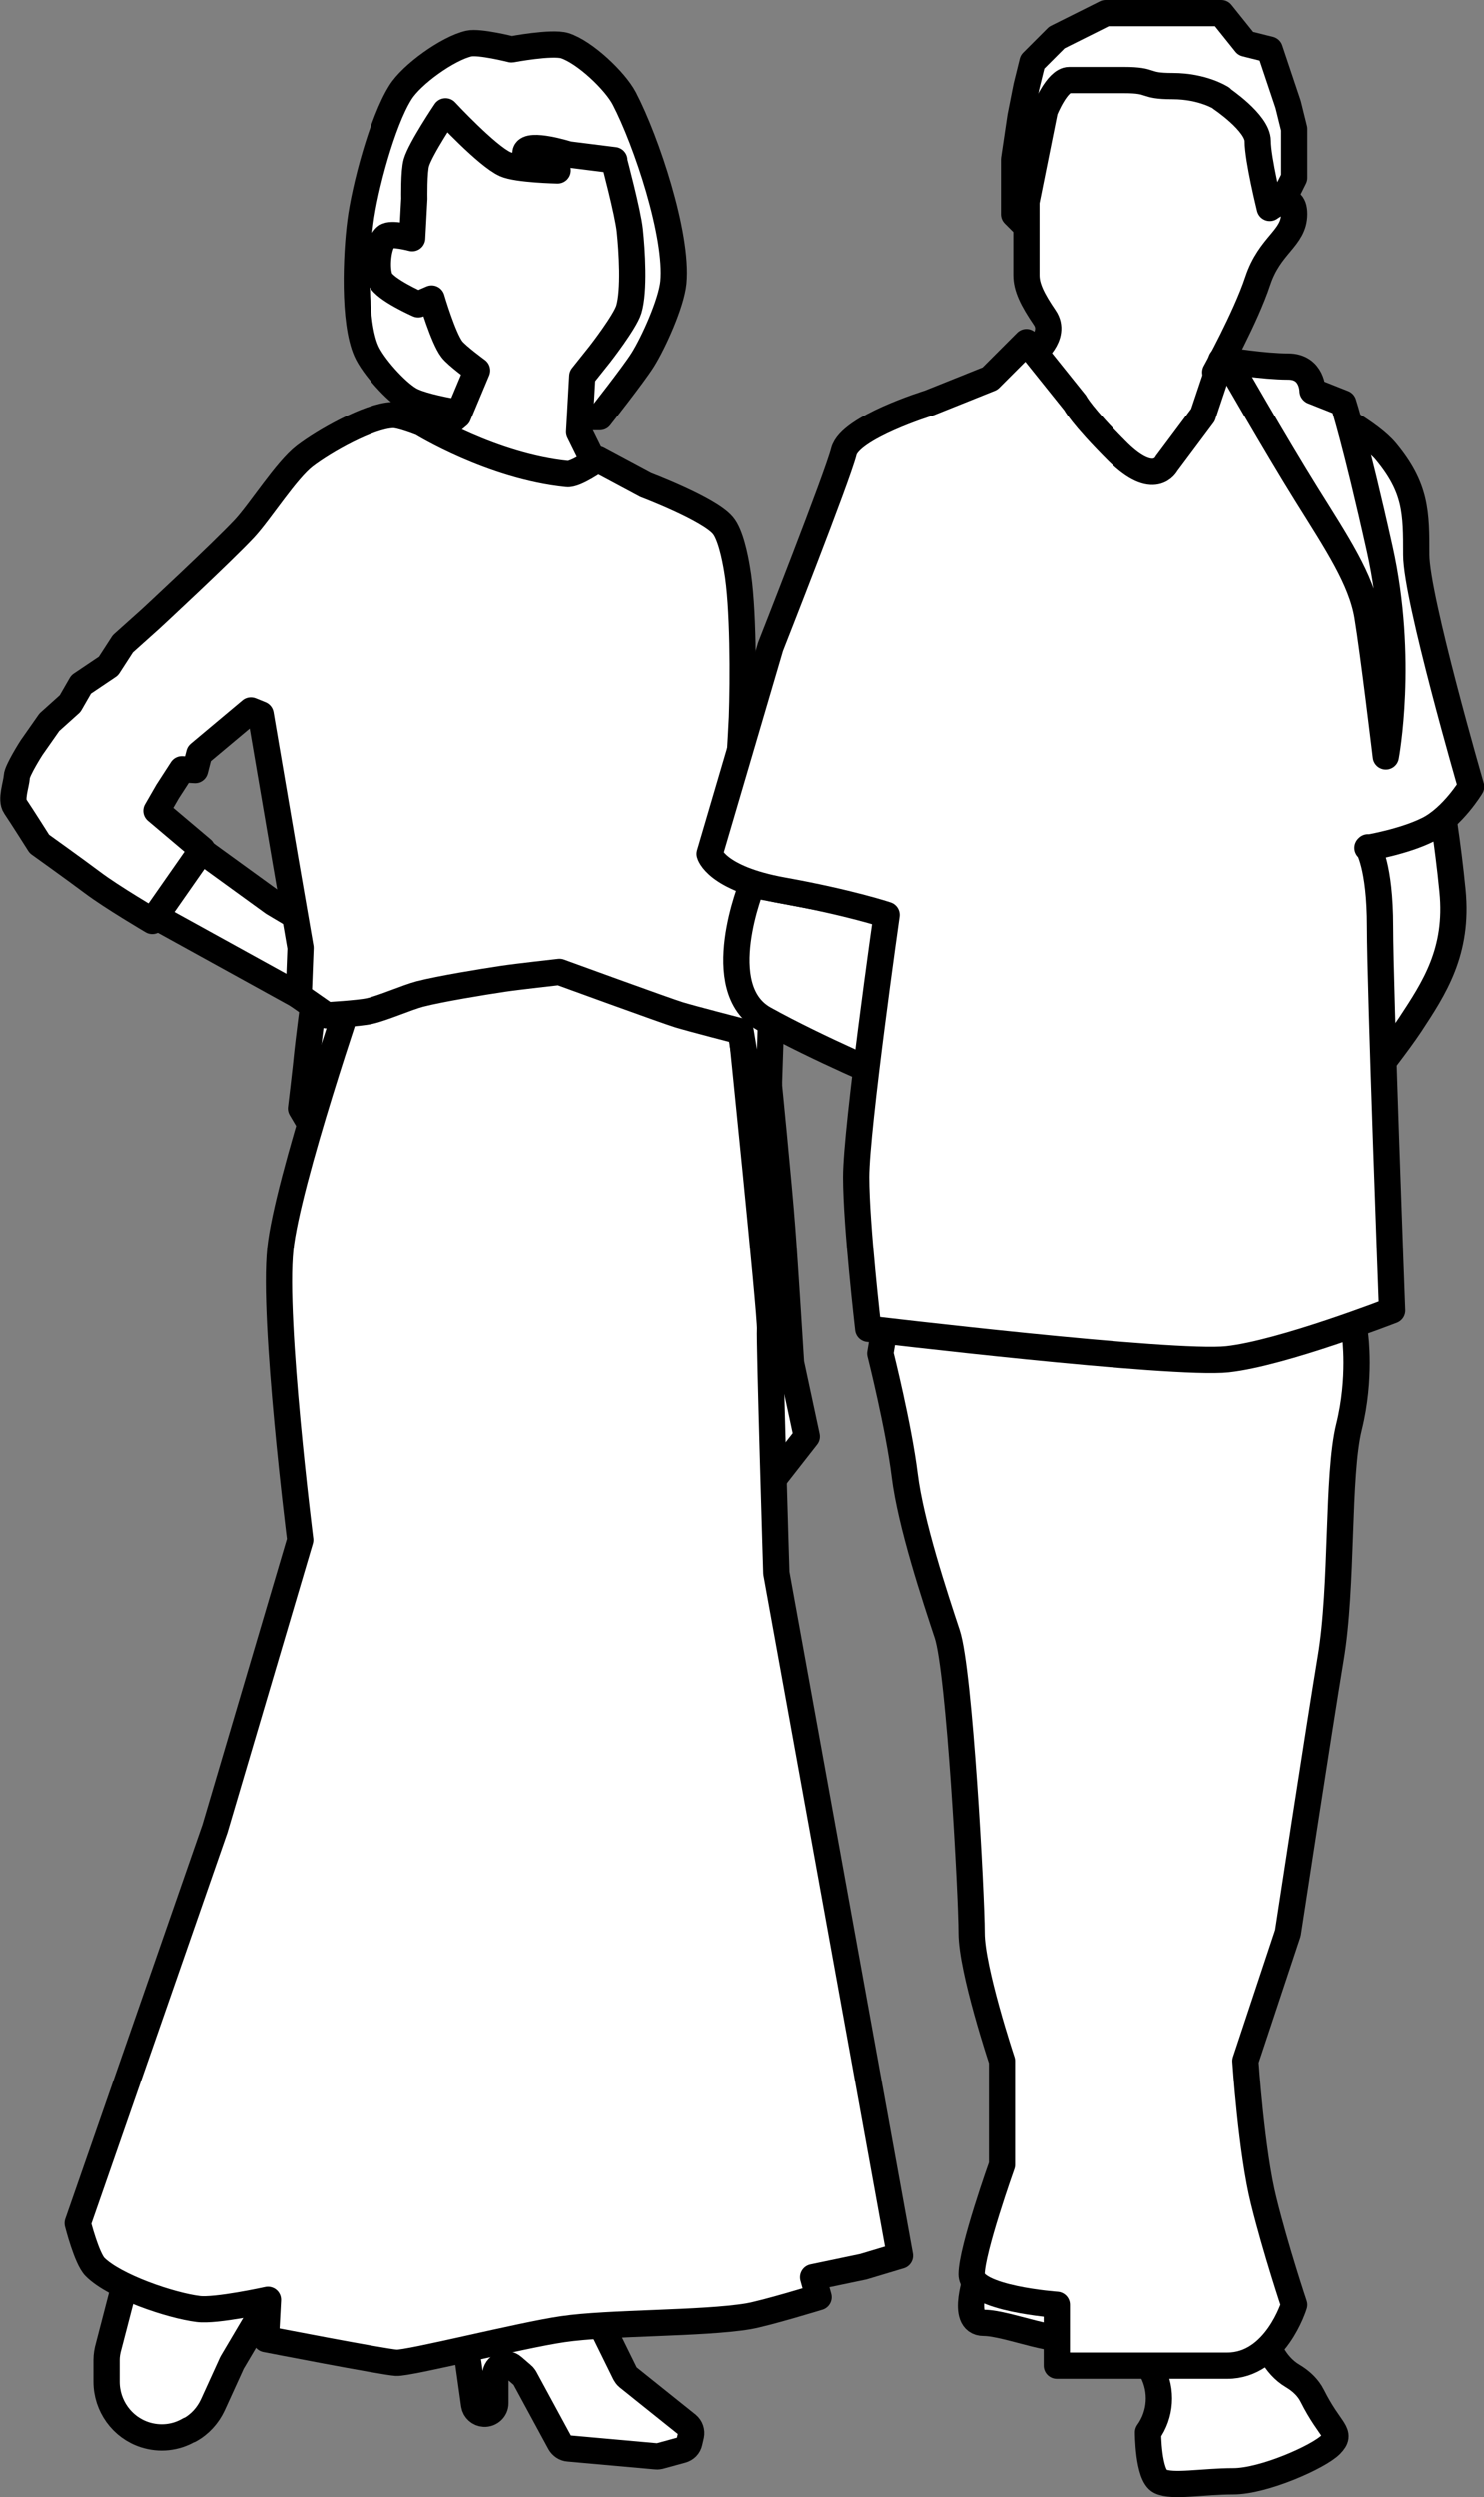
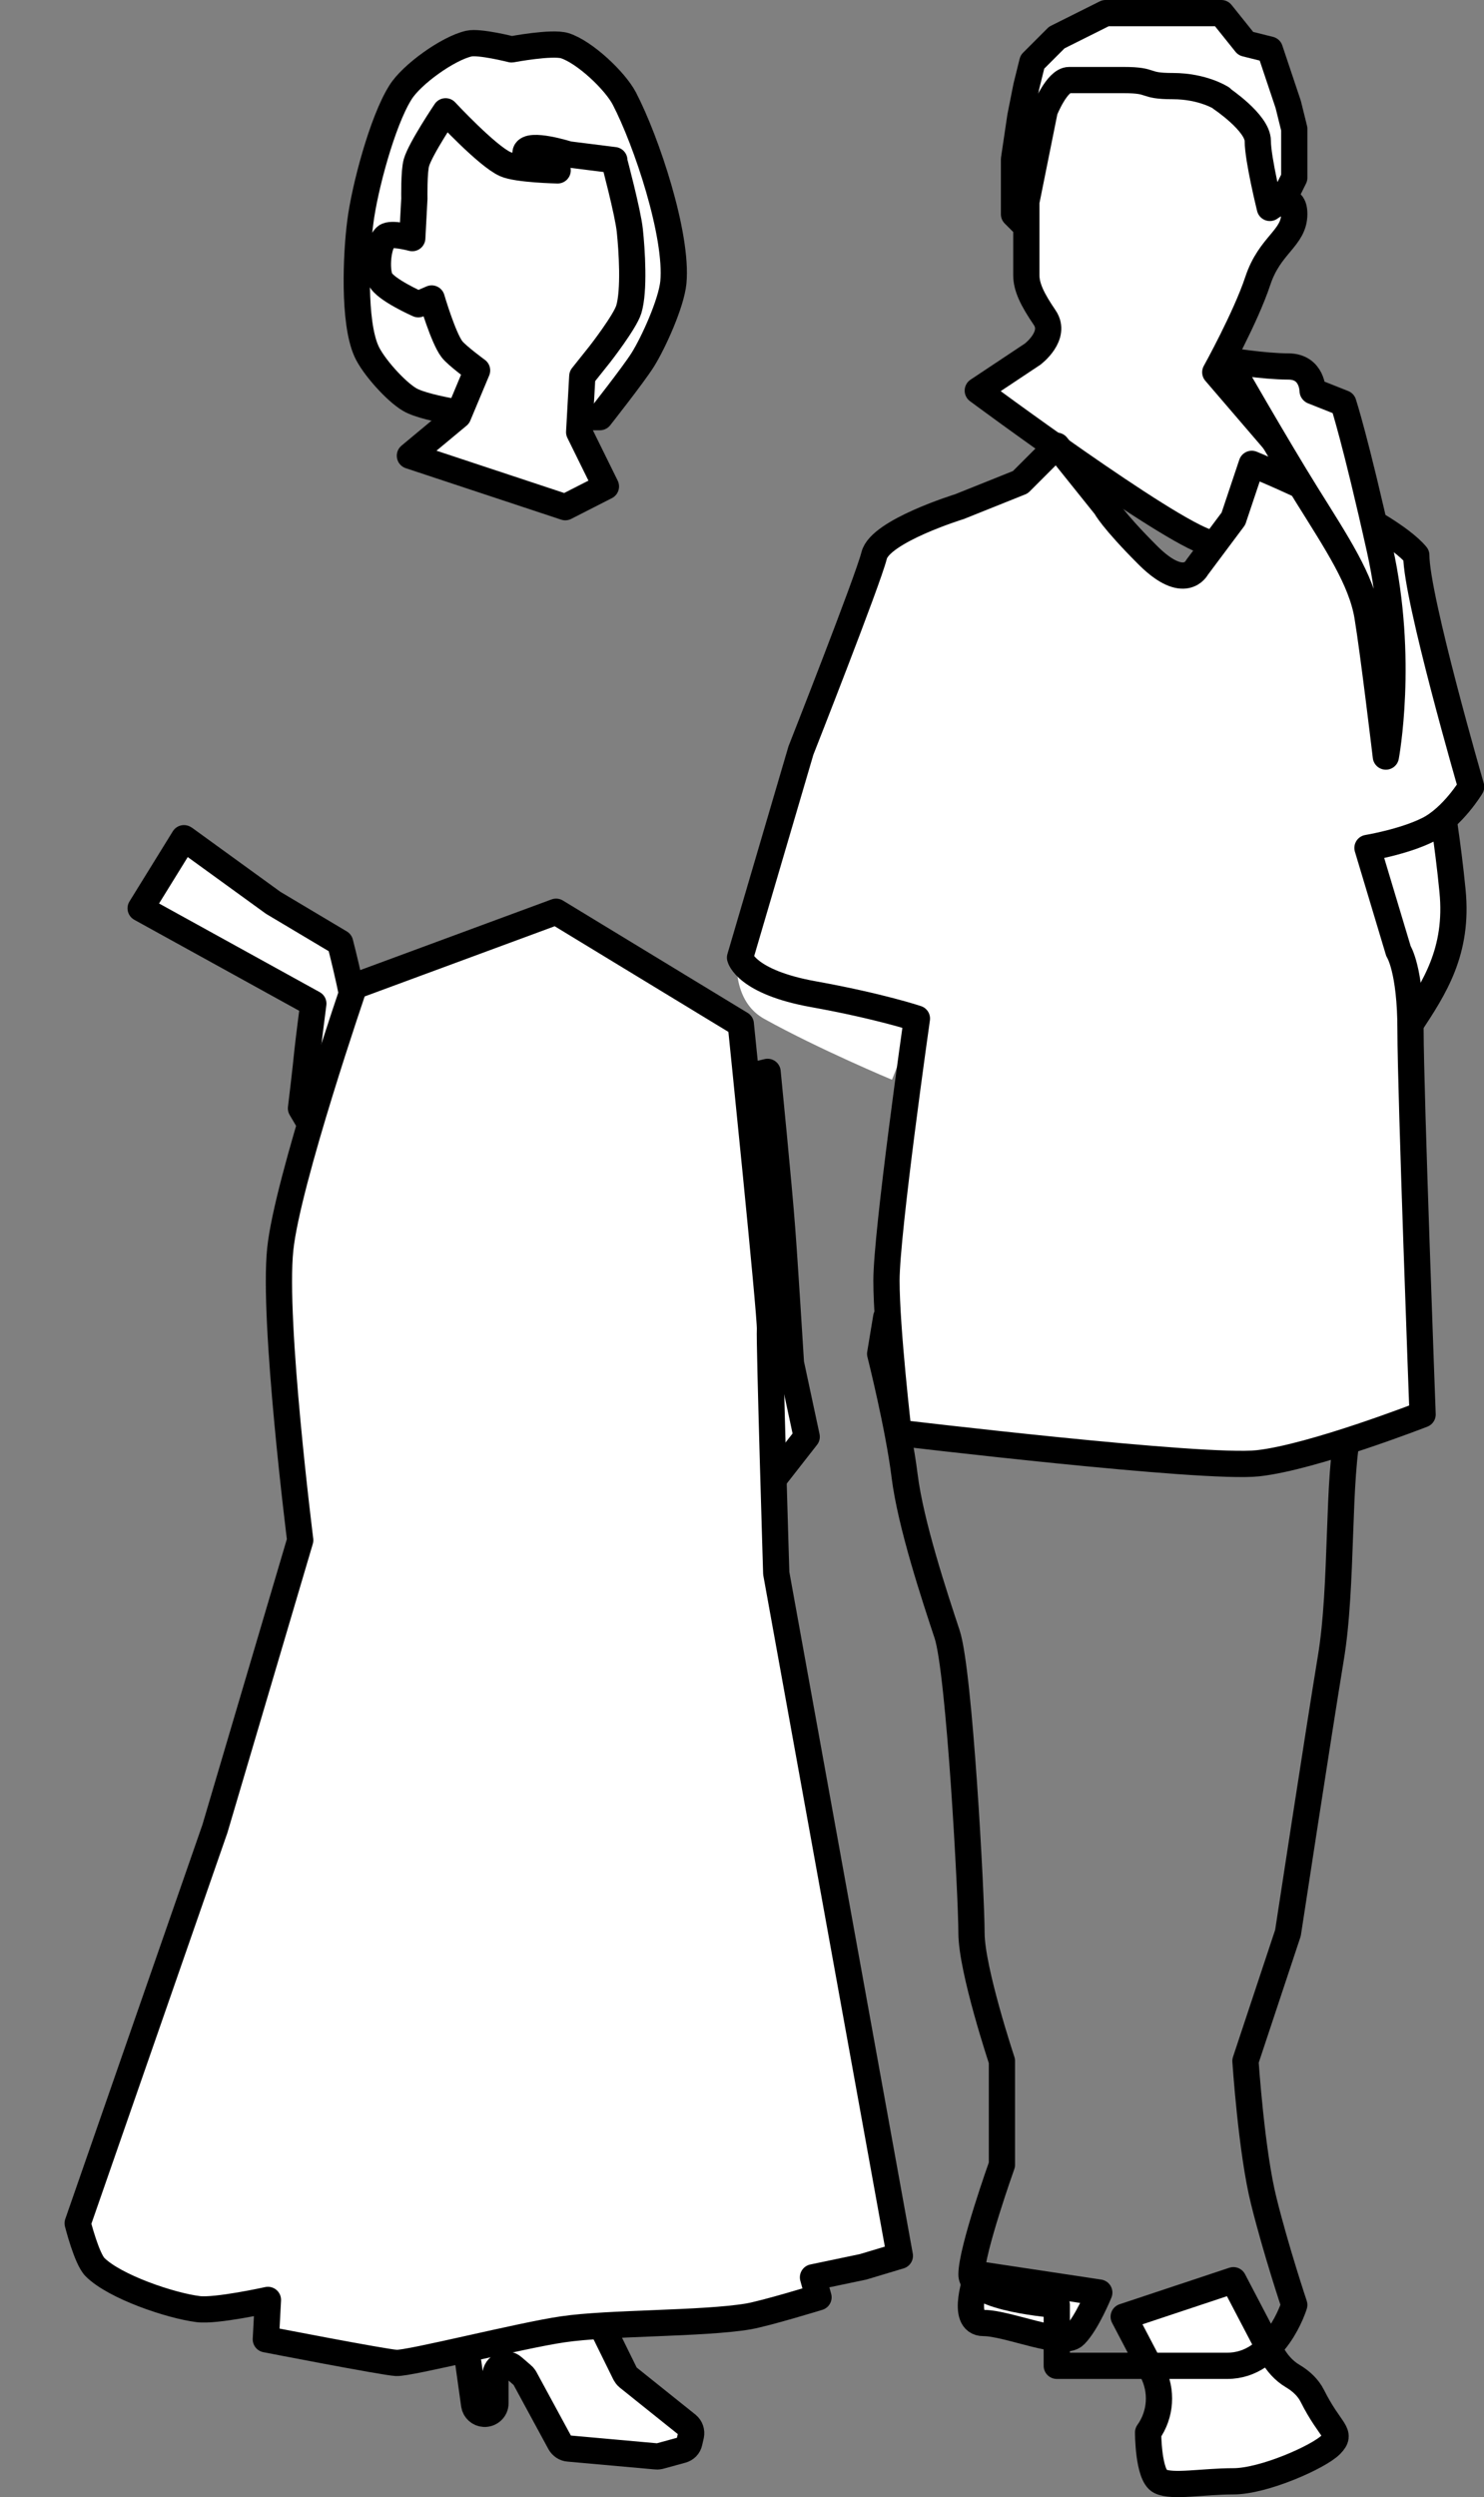
<svg xmlns="http://www.w3.org/2000/svg" id="_レイヤー_2" width="56.55" height="95.12" viewBox="0 0 56.55 95.12">
  <rect x="0" y="0" width="56.55" height="95.12" fill="#808080" stroke="none" />
  <defs>
    <style>.cls-1,.cls-2{stroke:#000;stroke-linecap:round;stroke-linejoin:round;}.cls-1,.cls-3{fill:#fff;}.cls-2{fill:none;}.cls-3{stroke-width:0px;}</style>
  </defs>
  <g id="_具">
    <path class="cls-1" d="M22.53,87.8l1.29,2.62c.03.05.06.1.11.14l2.26,1.81c.12.1.17.25.14.4l-.06.26c-.03.15-.14.26-.29.3l-.84.23s-.09.02-.14.01l-3.34-.3c-.13-.01-.25-.09-.32-.21l-1.34-2.47s-.05-.08-.09-.11l-.36-.31c-.26-.23-.66-.04-.67.3v1.08c0,.23-.2.41-.43.4h0c-.19-.01-.35-.15-.38-.34l-.22-1.57-.22-1.25c-.04-.22.11-.42.32-.46l4.13-.74c.18-.03.35.06.43.22Z" />
-     <path class="cls-1" d="M10.76,86.76l-1.88,3.18c-.04.06-.07.13-.1.2l-.67,1.47c-.19.41-.5.75-.89.96h-.02c-.51.3-1.12.36-1.68.18h0c-.87-.28-1.46-1.1-1.46-2.02v-.83c0-.17.03-.35.08-.52l.54-2.08c.04-.17.11-.33.19-.48l.2-.36c.51-.93,1.63-1.33,2.62-.94l3.07,1.22Z" />
    <path class="cls-3" d="M19.49,1.88s-1.22-.31-1.62-.22c-.8.18-2.19,1.18-2.61,1.86-.69,1.09-1.37,3.66-1.53,4.94-.16,1.22-.27,3.79.23,4.91.25.57,1.12,1.54,1.65,1.85.66.39,2.98.67,2.98.67h4.27s1.27-1.61,1.63-2.18c.42-.67,1.09-2.16,1.17-2.95.17-1.81-1.03-5.4-1.87-7.01-.35-.67-1.51-1.77-2.27-2.01-.49-.15-2.02.14-2.02.14Z" />
    <path class="cls-2" d="M19.49,1.88s-1.22-.31-1.62-.22c-.8.18-2.19,1.18-2.61,1.86-.69,1.09-1.37,3.66-1.53,4.94-.16,1.22-.27,3.79.23,4.91.25.57,1.12,1.54,1.65,1.85.66.39,2.98.67,2.98.67h4.27s1.27-1.61,1.63-2.18c.42-.67,1.09-2.16,1.17-2.95.17-1.81-1.03-5.4-1.87-7.01-.35-.67-1.51-1.77-2.27-2.01-.49-.15-2.02.14-2.02.14Z" />
    <path class="cls-1" d="M7.03,31.94l3.38,2.45,2.55,1.52s.69,2.65.68,3.55c-.01,1.21-1.02,4.71-1.02,4.71l-1.15-1.95s.19-1.57.24-2.12c.05-.48.23-1.87.23-1.87l-6.58-3.63,1.65-2.67Z" />
    <path class="cls-1" d="M29.25,40.83s.44,4.44.55,5.93c.1,1.28.34,5.17.34,5.17l.6,2.8-1.22,1.56-.71-.79-.83-14.36,1.27-.31Z" />
    <path class="cls-3" d="M28.23,39.02s1.14,11.11,1.11,11.61c-.03.5.24,9.3.24,9.3l4.71,26-1.4.42-1.91.4.21.76s-1.99.61-2.68.73c-1.74.29-5.31.23-7.06.49-1.6.23-5.85,1.31-6.35,1.28-.5-.03-4.97-.9-4.97-.9l.08-1.5s-1.99.44-2.66.35c-1.05-.13-3.18-.85-3.93-1.6-.32-.32-.66-1.67-.66-1.67l5.23-15.03,3.25-10.99s-1.05-8.33-.76-11.09c.27-2.59,2.82-10.01,2.82-10.01l7.69-2.84,7.04,4.28Z" />
    <path class="cls-2" d="M28.23,39.02s1.14,11.11,1.11,11.61c-.03.5.24,9.3.24,9.3l4.71,26-1.4.42-1.91.4.21.76s-1.99.61-2.68.73c-1.74.29-5.31.23-7.06.49-1.6.23-5.85,1.31-6.35,1.28-.5-.03-4.97-.9-4.97-.9l.08-1.5s-1.99.44-2.66.35c-1.05-.13-3.18-.85-3.93-1.6-.32-.32-.66-1.67-.66-1.67l5.23-15.03,3.25-10.99s-1.05-8.33-.76-11.09c.27-2.59,2.82-10.01,2.82-10.01l7.69-2.84,7.04,4.28Z" />
    <path class="cls-1" d="M23.4,6.11s.53,1.99.6,2.67c.08.75.18,2.29-.04,3.01-.15.48-1.1,1.7-1.1,1.7l-.67.84-.12,2.13,1.02,2.07-1.55.79-5.92-1.96,1.84-1.53.72-1.72s-.78-.57-.96-.81c-.33-.43-.77-1.93-.77-1.93l-.51.22s-1.27-.56-1.45-.96c-.17-.37-.1-1.36.22-1.62.19-.16,1,.06,1,.06l.08-1.5s-.02-1.05.08-1.38c.16-.54,1.11-1.95,1.11-1.95,0,0,1.58,1.7,2.27,2.01.46.21,2,.24,2,.24,0,0-1.32-.36-1.22-.7.12-.39,1.63.09,1.63.09l1.75.22Z" />
-     <path class="cls-1" d="M22.77,17.5s-.84.6-1.16.56c-2.87-.29-5.54-1.94-5.54-1.94,0,0-.82-.33-1.11-.31-.92.04-2.62,1.01-3.35,1.57-.71.55-1.68,2.1-2.29,2.76-.85.91-3.58,3.44-3.58,3.44l-1.06.95-.55.85-1.04.7-.42.73-.79.71-.68.97s-.55.86-.56,1.1c-.02.31-.24.87-.06,1.13.25.37.92,1.43.92,1.43,0,0,1.33.95,2.05,1.49.72.54,2.25,1.44,2.25,1.44l1.9-2.72-1.74-1.47.42-.73.55-.85.5.03.16-.62,1.97-1.65.37.15.95,5.58.57,3.3-.07,1.83,1.06.74s1.24-.07,1.64-.16c.5-.11,1.43-.52,1.92-.65.78-.2,2.37-.46,3.17-.58.53-.08,2.15-.26,2.15-.26,0,0,4.06,1.48,4.55,1.63.49.15,2.35.63,2.35.63l.38,2.28.7-.31.08-2.41-.71-3.05.08-1.38.06-1.13-.37-.15.06-1,.05-.88.02-.38-.45-.9s.12-1.97.15-2.63c.05-1.41.06-4.27-.19-5.66-.07-.43-.25-1.33-.54-1.66-.53-.63-2.93-1.54-2.93-1.54l-1.83-.98Z" />
    <polygon class="cls-1" points="48.63 8.16 49.32 6.77 49.32 4.91 49.09 3.98 48.39 1.89 47.47 1.66 46.54 .5 45.14 .5 43.98 .5 42.82 .5 42.13 .5 40.27 1.43 39.34 2.36 39.11 3.29 38.88 4.45 38.64 6.07 38.64 7.23 38.64 8.16 39.57 9.09 48.63 8.16" />
    <path class="cls-3" d="M46.54,3.75s1.39.93,1.39,1.62.46,2.55.46,2.55c0,0,.93-.7.93.23s-.93,1.16-1.39,2.55c-.46,1.39-1.62,3.48-1.62,3.48l2.79,3.25s-1.39,3.71-3.02,3.25c-1.62-.46-8.82-5.8-8.82-5.8l2.09-1.39s.93-.7.46-1.39-.7-1.16-.7-1.62v-2.79l.7-3.48s.46-1.16.93-1.16h2.09c1.16,0,.7.23,1.86.23s1.86.46,1.86.46Z" />
    <path class="cls-2" d="M46.54,3.75s1.39.93,1.39,1.62.46,2.55.46,2.55c0,0,.93-.7.93.23s-.93,1.16-1.39,2.55c-.46,1.39-1.62,3.48-1.62,3.48l2.79,3.25s-1.39,3.71-3.02,3.25c-1.62-.46-8.82-5.8-8.82-5.8l2.09-1.39s.93-.7.46-1.39-.7-1.16-.7-1.62v-2.79l.7-3.48s.46-1.16.93-1.16h2.09c1.16,0,.7.23,1.86.23s1.86.46,1.86.46Z" />
    <path class="cls-3" d="M28.66,33.7s-1.62,3.95.46,5.11c2.09,1.16,4.87,2.32,4.87,2.32,0,0,2.55-6.27,1.63-6.27s-3.25-.46-3.25-.46l-3.71-.7Z" />
-     <path class="cls-2" d="M28.66,33.7s-1.62,3.95.46,5.11c2.09,1.16,4.87,2.32,4.87,2.32,0,0,2.55-6.27,1.63-6.27s-3.25-.46-3.25-.46l-3.71-.7Z" />
    <path class="cls-3" d="M54.89,30.45s.28,1.63.46,3.48c.23,2.32-.7,3.71-1.62,5.11-.93,1.39-3.25,4.18-3.25,4.18l-.46-6.96,1.86-5.11,3.02-.7Z" />
    <path class="cls-2" d="M54.89,30.45s.28,1.63.46,3.48c.23,2.32-.7,3.71-1.62,5.11-.93,1.39-3.25,4.18-3.25,4.18l-.46-6.96,1.86-5.11,3.02-.7Z" />
    <path class="cls-1" d="M37.25,86.63s-.7,1.86.23,1.86,3.02.93,3.48.46c.46-.46.93-1.62.93-1.62l-4.64-.7Z" />
    <path class="cls-3" d="M42.82,88.25l4.18-1.39,1.46,2.79c.19.35.46.66.8.86.32.19.59.44.75.76.7,1.39,1.16,1.39.7,1.86-.46.46-2.55,1.39-3.71,1.39s-2.32.23-2.79,0c-.46-.23-.46-1.86-.46-1.86h0c.49-.68.55-1.59.16-2.33l-1.09-2.08Z" />
    <path class="cls-2" d="M42.82,88.25l4.18-1.39,1.46,2.79c.19.35.46.66.8.86.32.19.59.44.75.76.7,1.39,1.16,1.39.7,1.86-.46.46-2.55,1.39-3.71,1.39s-2.32.23-2.79,0c-.46-.23-.46-1.86-.46-1.86h0c.49-.68.55-1.59.16-2.33l-1.09-2.08Z" />
-     <path class="cls-3" d="M51.64,50.88s.23,1.62-.23,3.48c-.46,1.86-.23,6.04-.7,8.82-.46,2.79-1.63,10.45-1.63,10.45l-1.62,4.88s.23,3.48.7,5.34c.46,1.86,1.16,3.95,1.16,3.95,0,0-.7,2.32-2.55,2.32h-6.5v-2.32s-3.25-.23-3.25-1.16,1.16-4.18,1.16-4.18v-3.95s-1.16-3.48-1.16-4.88-.46-9.98-.93-11.38c-.46-1.39-1.39-4.18-1.62-6.04-.23-1.86-.93-4.64-.93-4.64l.23-1.39,17.64-.23.23.93Z" />
    <path class="cls-2" d="M51.64,50.88s.23,1.62-.23,3.48c-.46,1.86-.23,6.04-.7,8.82-.46,2.79-1.63,10.45-1.63,10.45l-1.62,4.88s.23,3.48.7,5.34c.46,1.86,1.16,3.95,1.16,3.95,0,0-.7,2.32-2.55,2.32h-6.5v-2.32s-3.25-.23-3.25-1.16,1.16-4.18,1.16-4.18v-3.95s-1.16-3.48-1.16-4.88-.46-9.98-.93-11.38c-.46-1.39-1.39-4.18-1.62-6.04-.23-1.86-.93-4.64-.93-4.64l.23-1.39,17.64-.23.23.93Z" />
-     <path class="cls-1" d="M52.11,32.3s1.39-.23,2.32-.7,1.63-1.63,1.63-1.63c0,0-2.09-7.2-2.09-8.82s0-2.55-1.16-3.95c-1.16-1.39-6.27-3.48-6.27-3.48l-.7,2.09-1.39,1.86s-.46.93-1.86-.46c-1.39-1.39-1.62-1.86-1.62-1.86l-1.86-2.32-1.39,1.39-2.32.93s-3.02.93-3.25,1.86c-.23.93-2.79,7.43-2.79,7.43l-2.32,7.89s.23.93,2.79,1.39c2.55.46,3.95.93,3.95.93,0,0-1.16,8.13-1.16,9.98s.46,5.8.46,5.8c0,0,11.61,1.39,13.7,1.16s6.27-1.86,6.27-1.86c0,0-.46-12.3-.46-14.63s-.46-3.02-.46-3.02Z" />
+     <path class="cls-1" d="M52.11,32.3s1.39-.23,2.32-.7,1.63-1.63,1.63-1.63c0,0-2.09-7.2-2.09-8.82c-1.16-1.39-6.27-3.48-6.27-3.48l-.7,2.09-1.39,1.86s-.46.93-1.86-.46c-1.39-1.39-1.62-1.86-1.62-1.86l-1.86-2.32-1.39,1.39-2.32.93s-3.02.93-3.25,1.86c-.23.93-2.79,7.43-2.79,7.43l-2.32,7.89s.23.93,2.79,1.39c2.55.46,3.95.93,3.95.93,0,0-1.16,8.13-1.16,9.98s.46,5.8.46,5.8c0,0,11.61,1.39,13.7,1.16s6.27-1.86,6.27-1.86c0,0-.46-12.3-.46-14.63s-.46-3.02-.46-3.02Z" />
    <path class="cls-1" d="M50.02,14.89s0-.93-.93-.93-2.32-.23-2.32-.23c0,0,1.86,3.25,3.02,5.11,1.16,1.86,2.09,3.25,2.32,4.64.23,1.39.7,5.34.7,5.34,0,0,.7-3.71-.23-7.89-.93-4.18-1.39-5.57-1.39-5.57l-1.16-.46Z" />
  </g>
</svg>